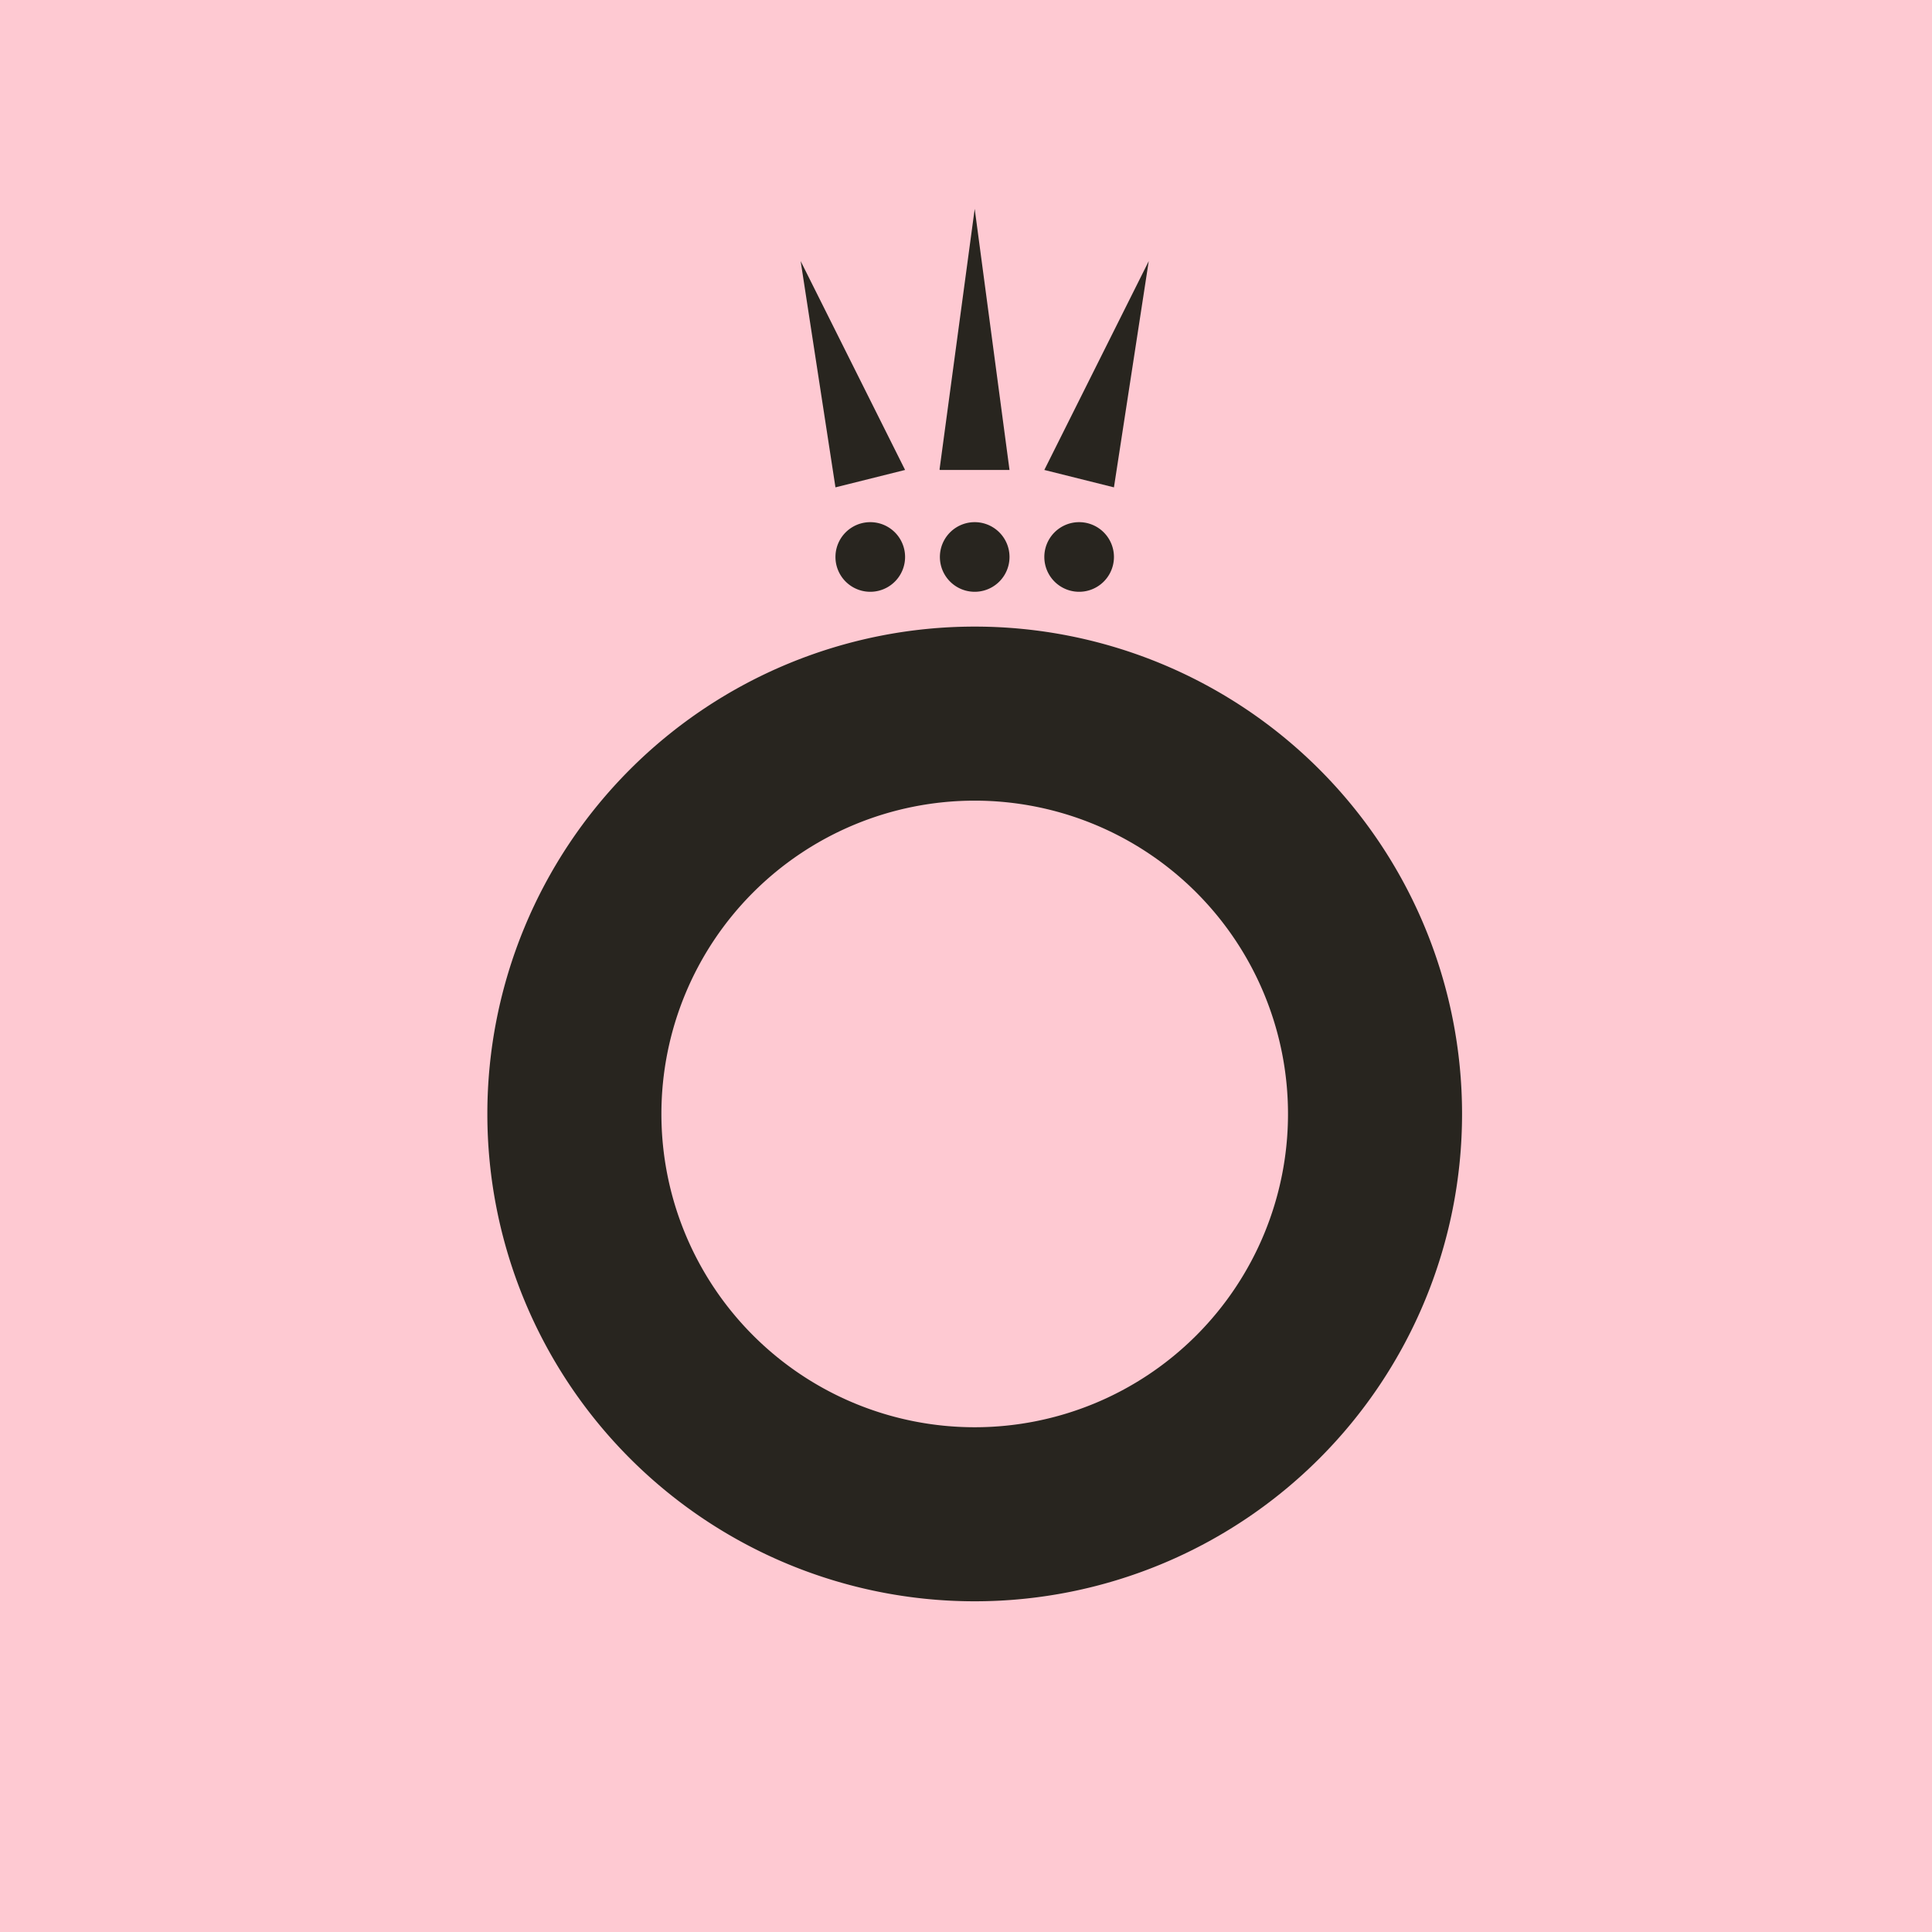
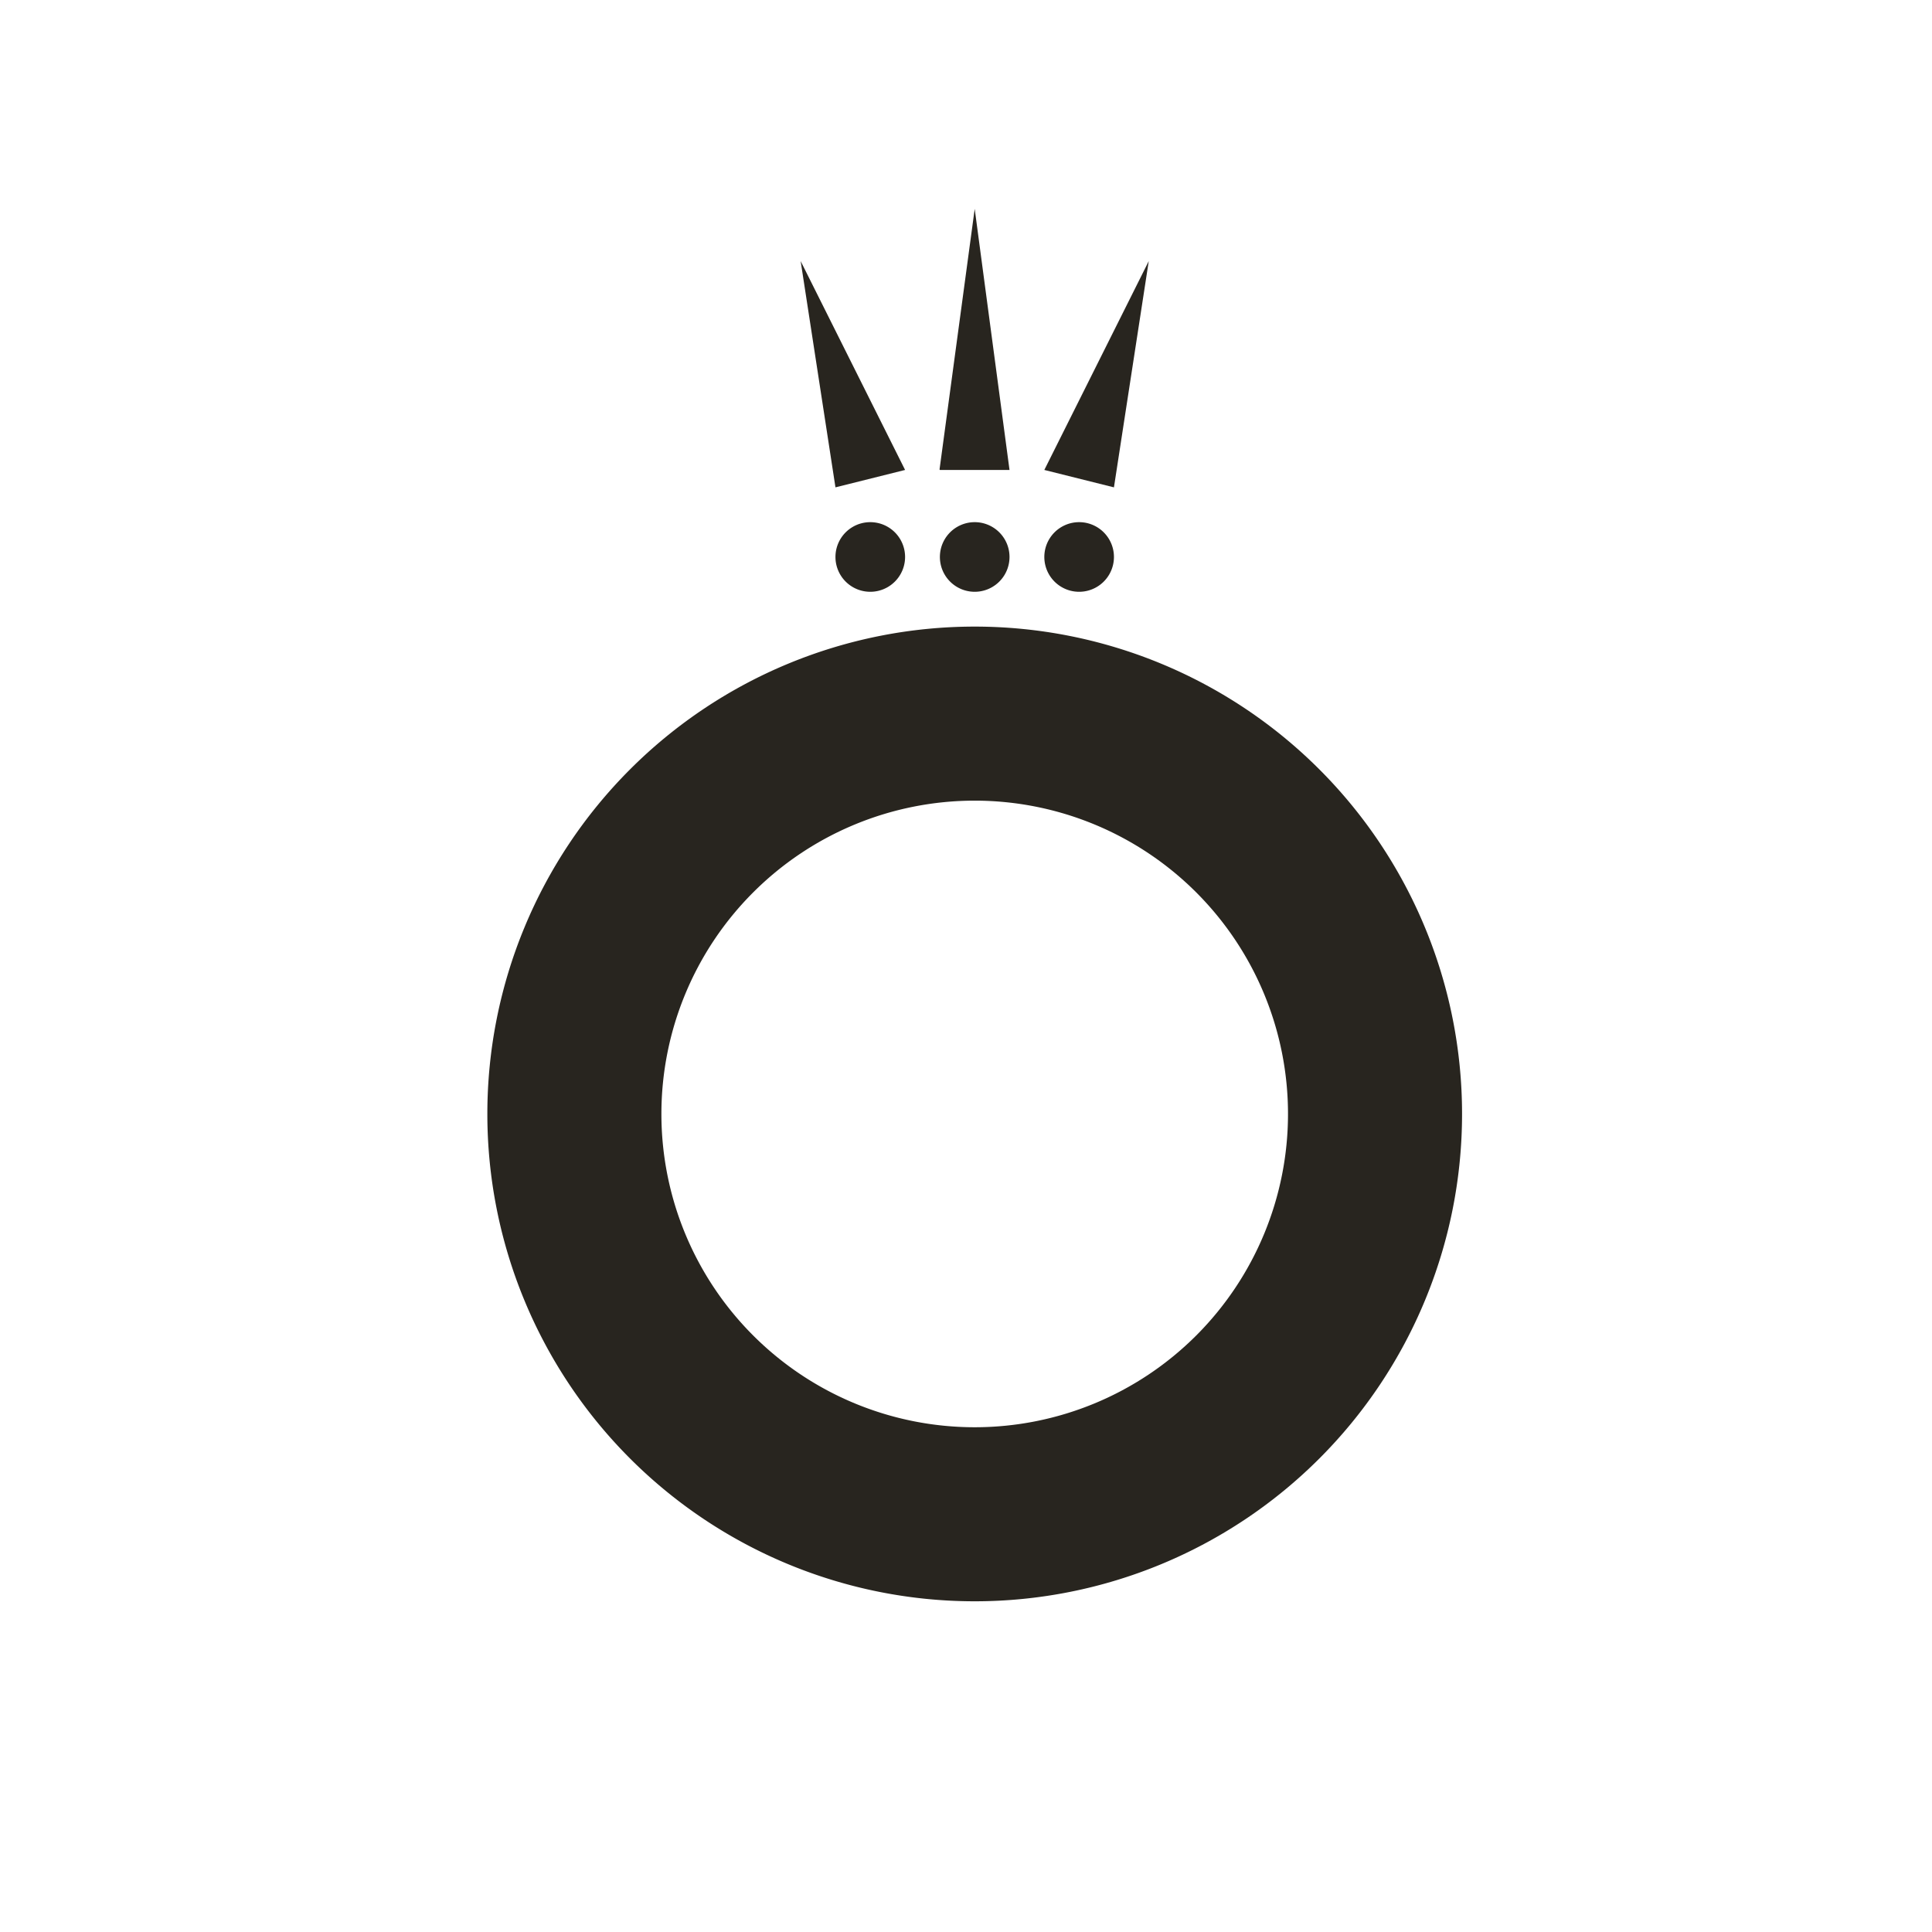
<svg xmlns="http://www.w3.org/2000/svg" viewBox="0 0 55.5 55.5">
-   <path d="M 0,0 H 55.5 V 55.5 H 0 Z" fill="rgb(254, 201, 210)" />
  <path d="M 26.99,13.485 L 28,6 L 29,13.5 H 27 Z M 26,13.5 L 24,14 L 23,7.5 L 26,13.5 Z M 30,13.5 L 32,14 L 33,7.5 L 30,13.5 Z M 26,16 A 1,1 0 1,1 24,16 A 1,1 0 0,1 26,16 Z M 28,17 A 1,1 0 1,0 28,15 A 1,1 0 0,0 28,17 Z M 31,17 A 1,1 0 1,0 31,15 A 1,1 0 0,0 31,17 Z M 28,41 A 9,9 0 1,0 28,23 A 9,9 0 0,0 28,41 Z M 28,46 A 14,14 0 1,0 28,18 A 14,14 0 0,0 28,46 Z" fill="rgb(40, 37, 31)" fill-rule="evenodd" />
</svg>